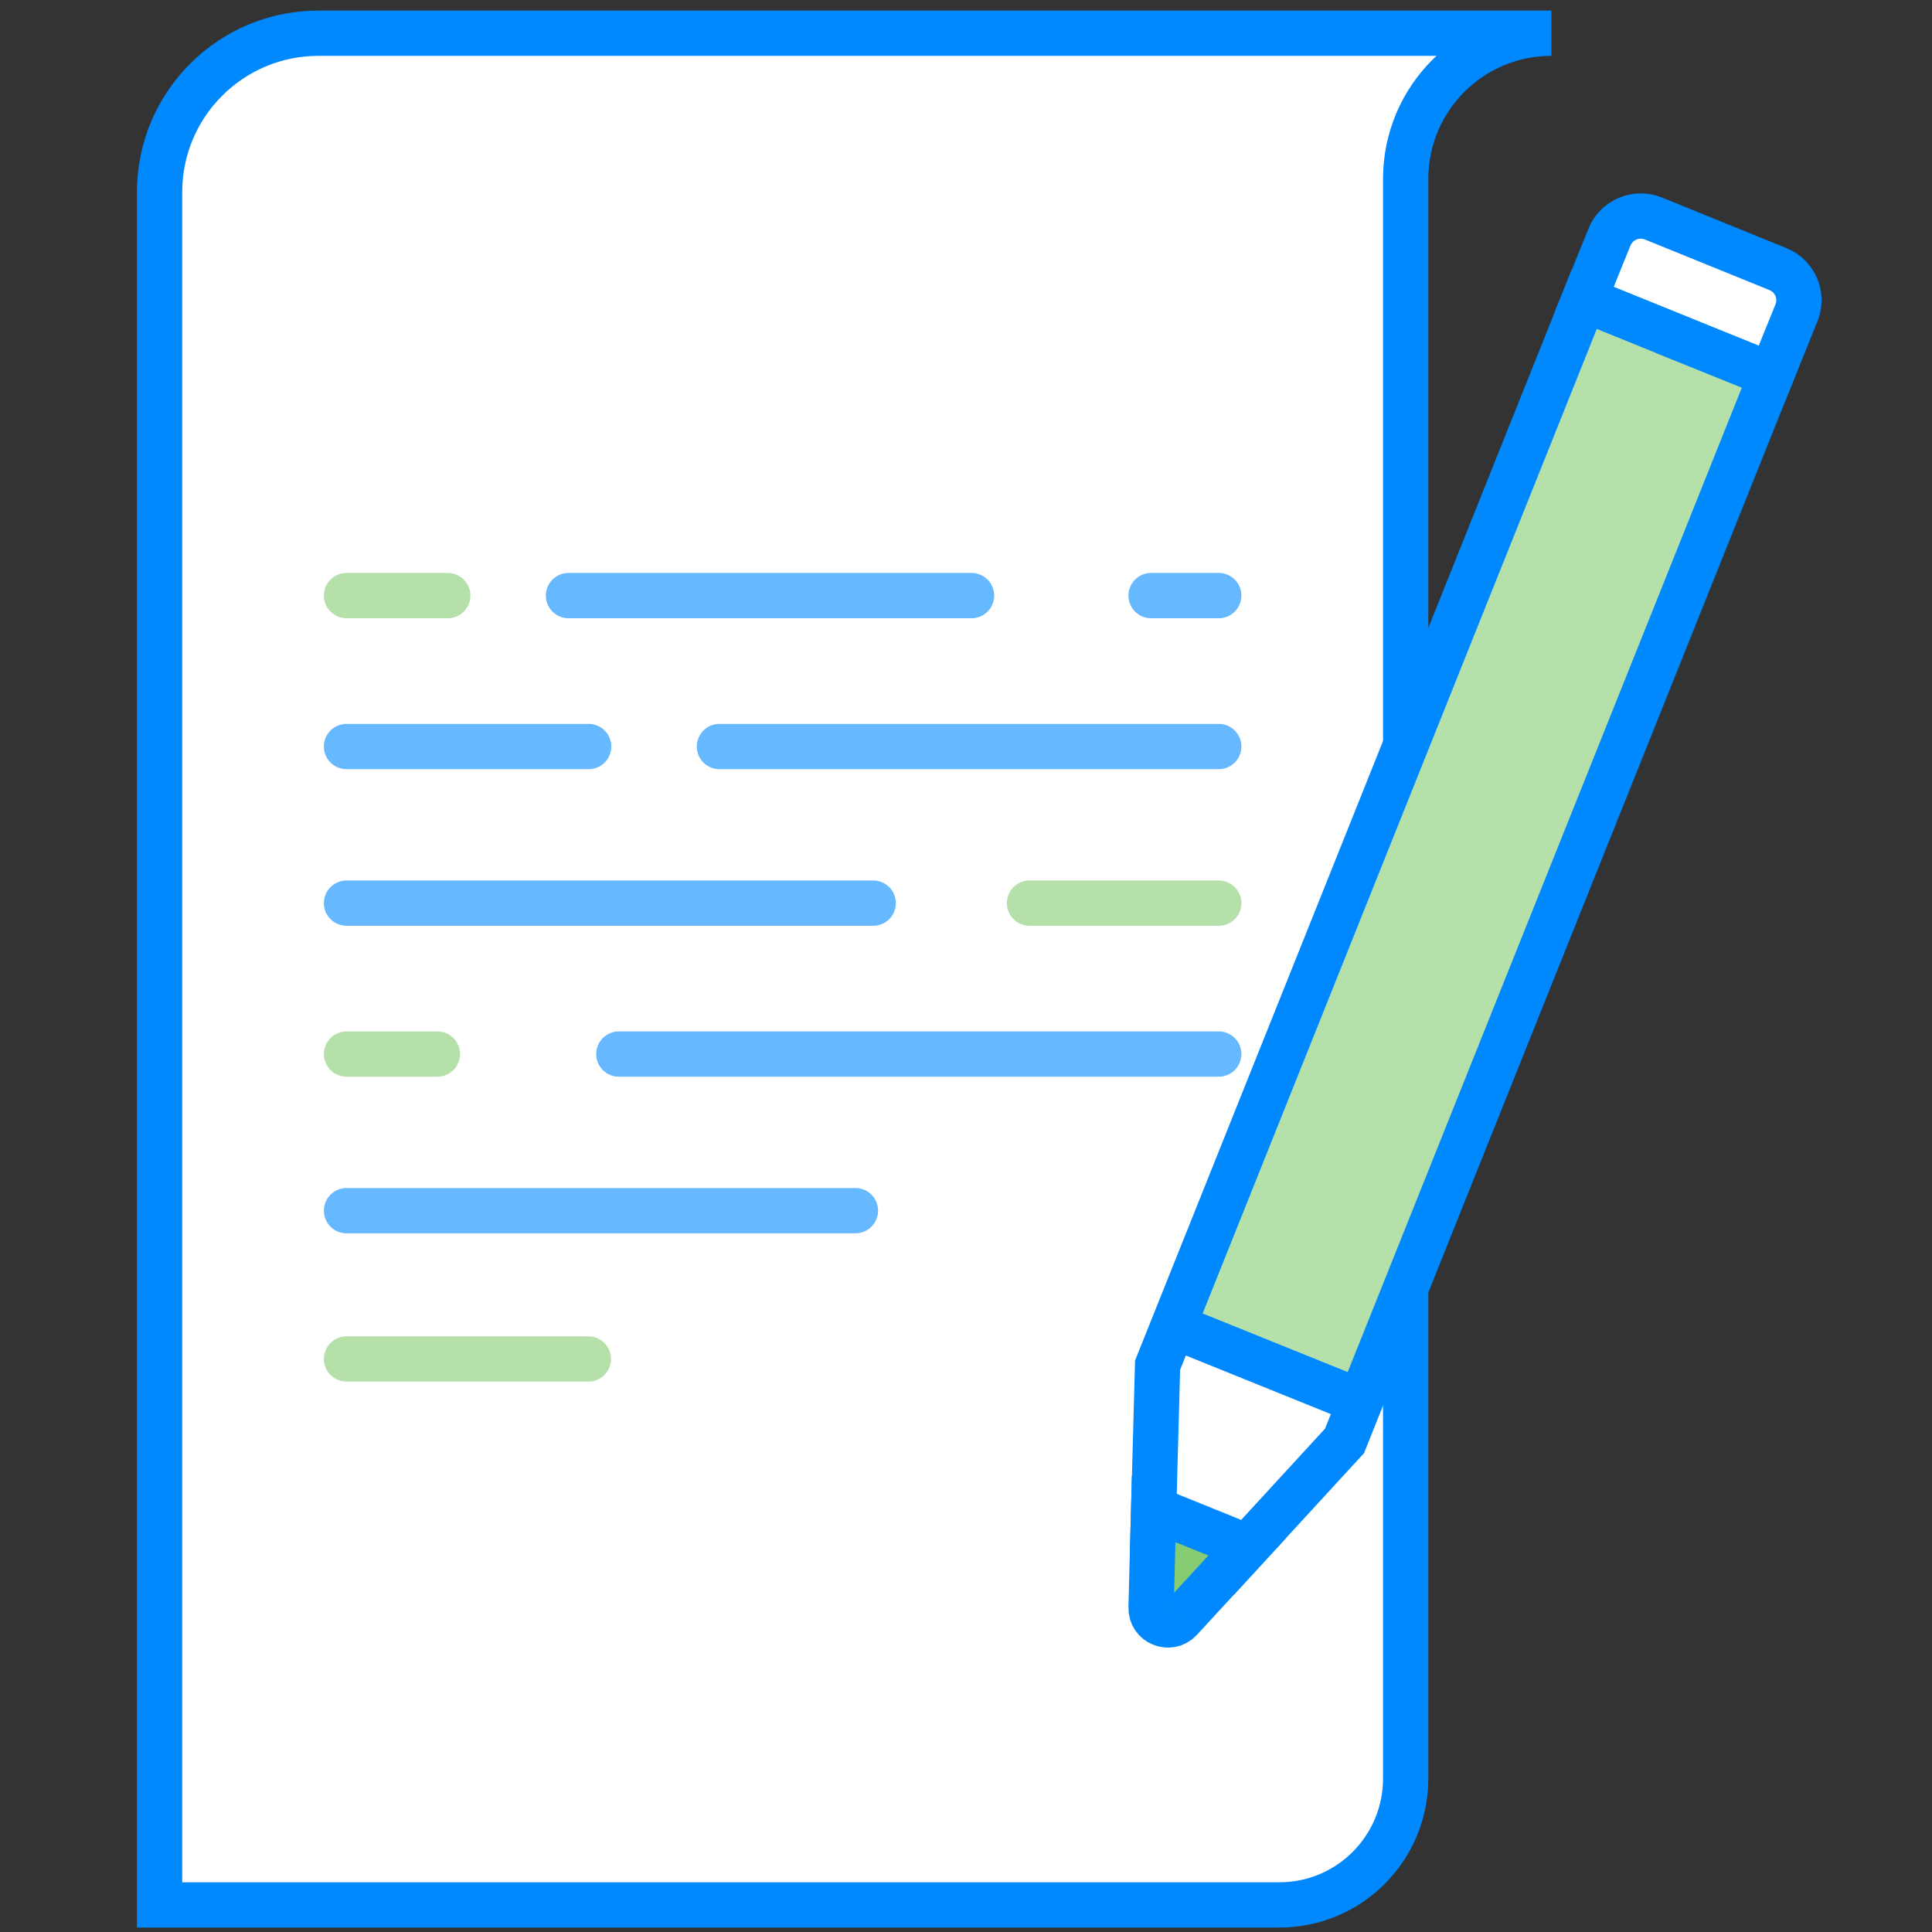
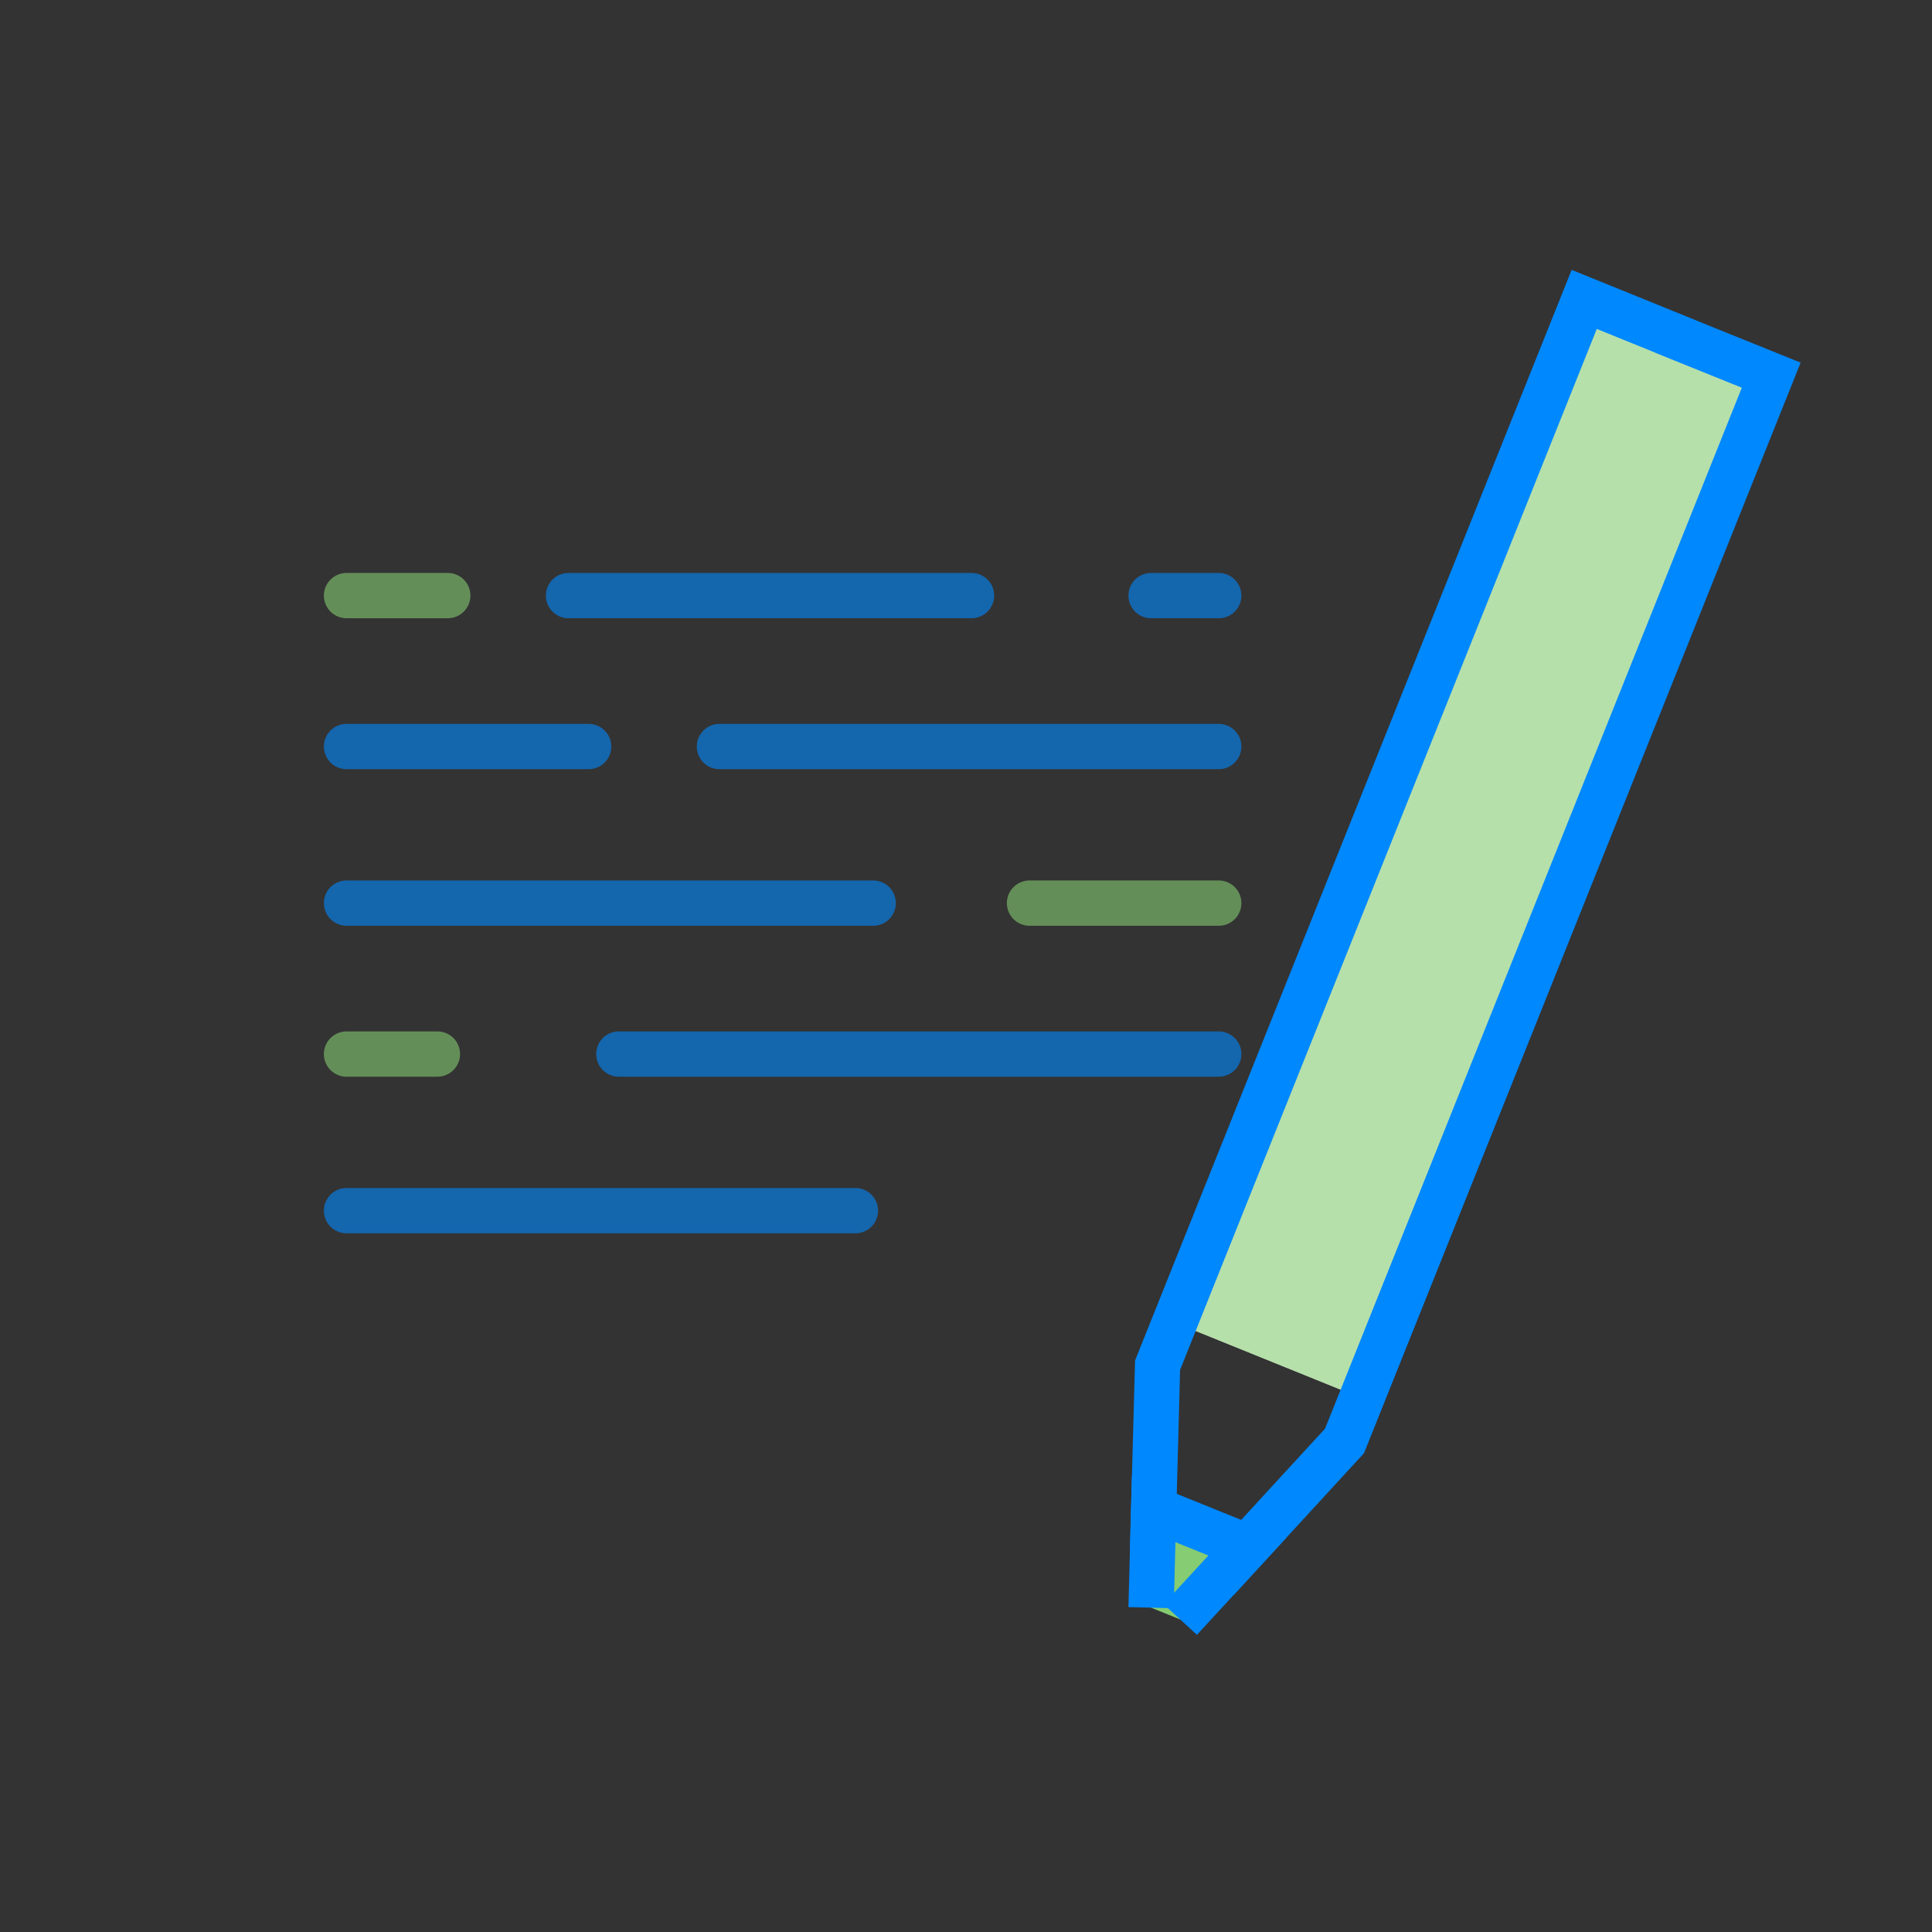
<svg xmlns="http://www.w3.org/2000/svg" version="1.1" id="writing" x="0px" y="0px" width="64px" height="64px" viewBox="0 0 64 64" enable-background="new 0 0 64 64" xml:space="preserve">
  <rect x="0" y="0" width="64" height="64" fill="#333333" stroke="none" />
  <g id="company_blogs_1_">
    <g>
-       <path fill="#FFFFFF" stroke="#0088FF" stroke-width="1.5" stroke-miterlimit="10" d="M5.286,6.365L5.286,6.365v56.738h37.095    c2.313,0,4.184-1.875,4.184-4.187V6.365V5.924c0-2.664,2.16-4.824,4.824-4.824H10.551C7.642,1.1,5.286,3.458,5.286,6.365z" />
-     </g>
-     <path fill="#FFFFFF" stroke="#0088FF" stroke-width="1.5" stroke-miterlimit="10" d="M58.674,12.428l-6.195-2.51l0.836-2.063   c0.231-0.57,0.879-0.847,1.451-0.619l4.135,1.68c0.564,0.231,0.845,0.882,0.607,1.453L58.674,12.428z" />
+       </g>
    <polygon fill="#FFFFFF" points="55.577,11.178 55.577,11.175 52.479,9.918 39.027,43.855 45.225,46.364 58.674,12.428  " />
    <polygon opacity="0.6" fill="#85CC72" enable-background="new    " points="55.577,11.178 55.577,11.175 52.479,9.918    39.027,43.855 45.225,46.364 58.674,12.428  " />
    <polygon fill="none" stroke="#0088FF" stroke-width="1.5" stroke-miterlimit="10" points="58.674,12.428 55.577,11.178    55.577,11.175 52.479,9.918 38.346,45.225 38.193,50.923 39.439,51.427 40.682,51.93 44.539,47.732  " />
-     <path fill="#85CC72" stroke="#0088FF" stroke-width="1.5" stroke-miterlimit="10" d="M39.098,53.648l2.217-2.409l-3.099-1.255   l-0.085,3.272C38.117,53.771,38.751,54.027,39.098,53.648" />
-     <line fill="none" stroke="#0088FF" stroke-width="1.5" stroke-miterlimit="10" x1="38.867" y1="43.926" x2="45.068" y2="46.432" />
+     <path fill="#85CC72" stroke="#0088FF" stroke-width="1.5" stroke-miterlimit="10" d="M39.098,53.648l2.217-2.409l-3.099-1.255   l-0.085,3.272" />
  </g>
  <g opacity="0.6">
    <line fill="none" stroke="#0088FF" stroke-width="1.5" stroke-linecap="round" stroke-miterlimit="10" x1="38.131" y1="19.73" x2="40.373" y2="19.73" />
    <linearGradient id="SVGID_1_" gradientUnits="userSpaceOnUse" x1="275.332" y1="599.731" x2="288.684" y2="599.731" gradientTransform="matrix(1 0 0 1 -256.5 -580)">
      <stop offset="0" style="stop-color:#FFFFFF" />
      <stop offset="1" style="stop-color:#000000" />
    </linearGradient>
    <polyline fill="url(#SVGID_1_)" stroke="#0088FF" stroke-width="1.5" stroke-linecap="round" stroke-miterlimit="10" points="   18.832,19.73 26.667,19.73 32.184,19.73  " />
    <line fill="none" stroke="#85CC72" stroke-width="1.5" stroke-linecap="round" stroke-miterlimit="10" x1="11.479" y1="19.73" x2="14.833" y2="19.73" />
    <line fill="none" stroke="#0088FF" stroke-width="1.5" stroke-linecap="round" stroke-miterlimit="10" x1="23.832" y1="24.73" x2="40.373" y2="24.73" />
    <line fill="none" stroke="#0088FF" stroke-width="1.5" stroke-linecap="round" stroke-miterlimit="10" x1="11.479" y1="24.73" x2="19.5" y2="24.73" />
    <line fill="none" stroke="#85CC72" stroke-width="1.5" stroke-linecap="round" stroke-miterlimit="10" x1="34.104" y1="29.917" x2="40.373" y2="29.917" />
    <line fill="none" stroke="#0088FF" stroke-width="1.5" stroke-linecap="round" stroke-miterlimit="10" x1="11.479" y1="29.917" x2="28.926" y2="29.917" />
    <line fill="none" stroke="#0088FF" stroke-width="1.5" stroke-linecap="round" stroke-miterlimit="10" x1="20.5" y1="34.917" x2="40.373" y2="34.917" />
    <line fill="none" stroke="#85CC72" stroke-width="1.5" stroke-linecap="round" stroke-miterlimit="10" x1="11.479" y1="34.917" x2="14.49" y2="34.917" />
    <linearGradient id="SVGID_2_" gradientUnits="userSpaceOnUse" x1="267.978" y1="620.106" x2="284.837" y2="620.106" gradientTransform="matrix(1 0 0 1 -256.5 -580)">
      <stop offset="0" style="stop-color:#FFFFFF" />
      <stop offset="1" style="stop-color:#000000" />
    </linearGradient>
    <polyline fill="url(#SVGID_2_)" stroke="#0088FF" stroke-width="1.5" stroke-linecap="round" stroke-miterlimit="10" points="   11.479,40.105 23,40.105 28.337,40.105  " />
-     <line fill="none" stroke="#85CC72" stroke-width="1.5" stroke-linecap="round" stroke-miterlimit="10" x1="11.479" y1="45.018" x2="19.49" y2="45.018" />
  </g>
</svg>